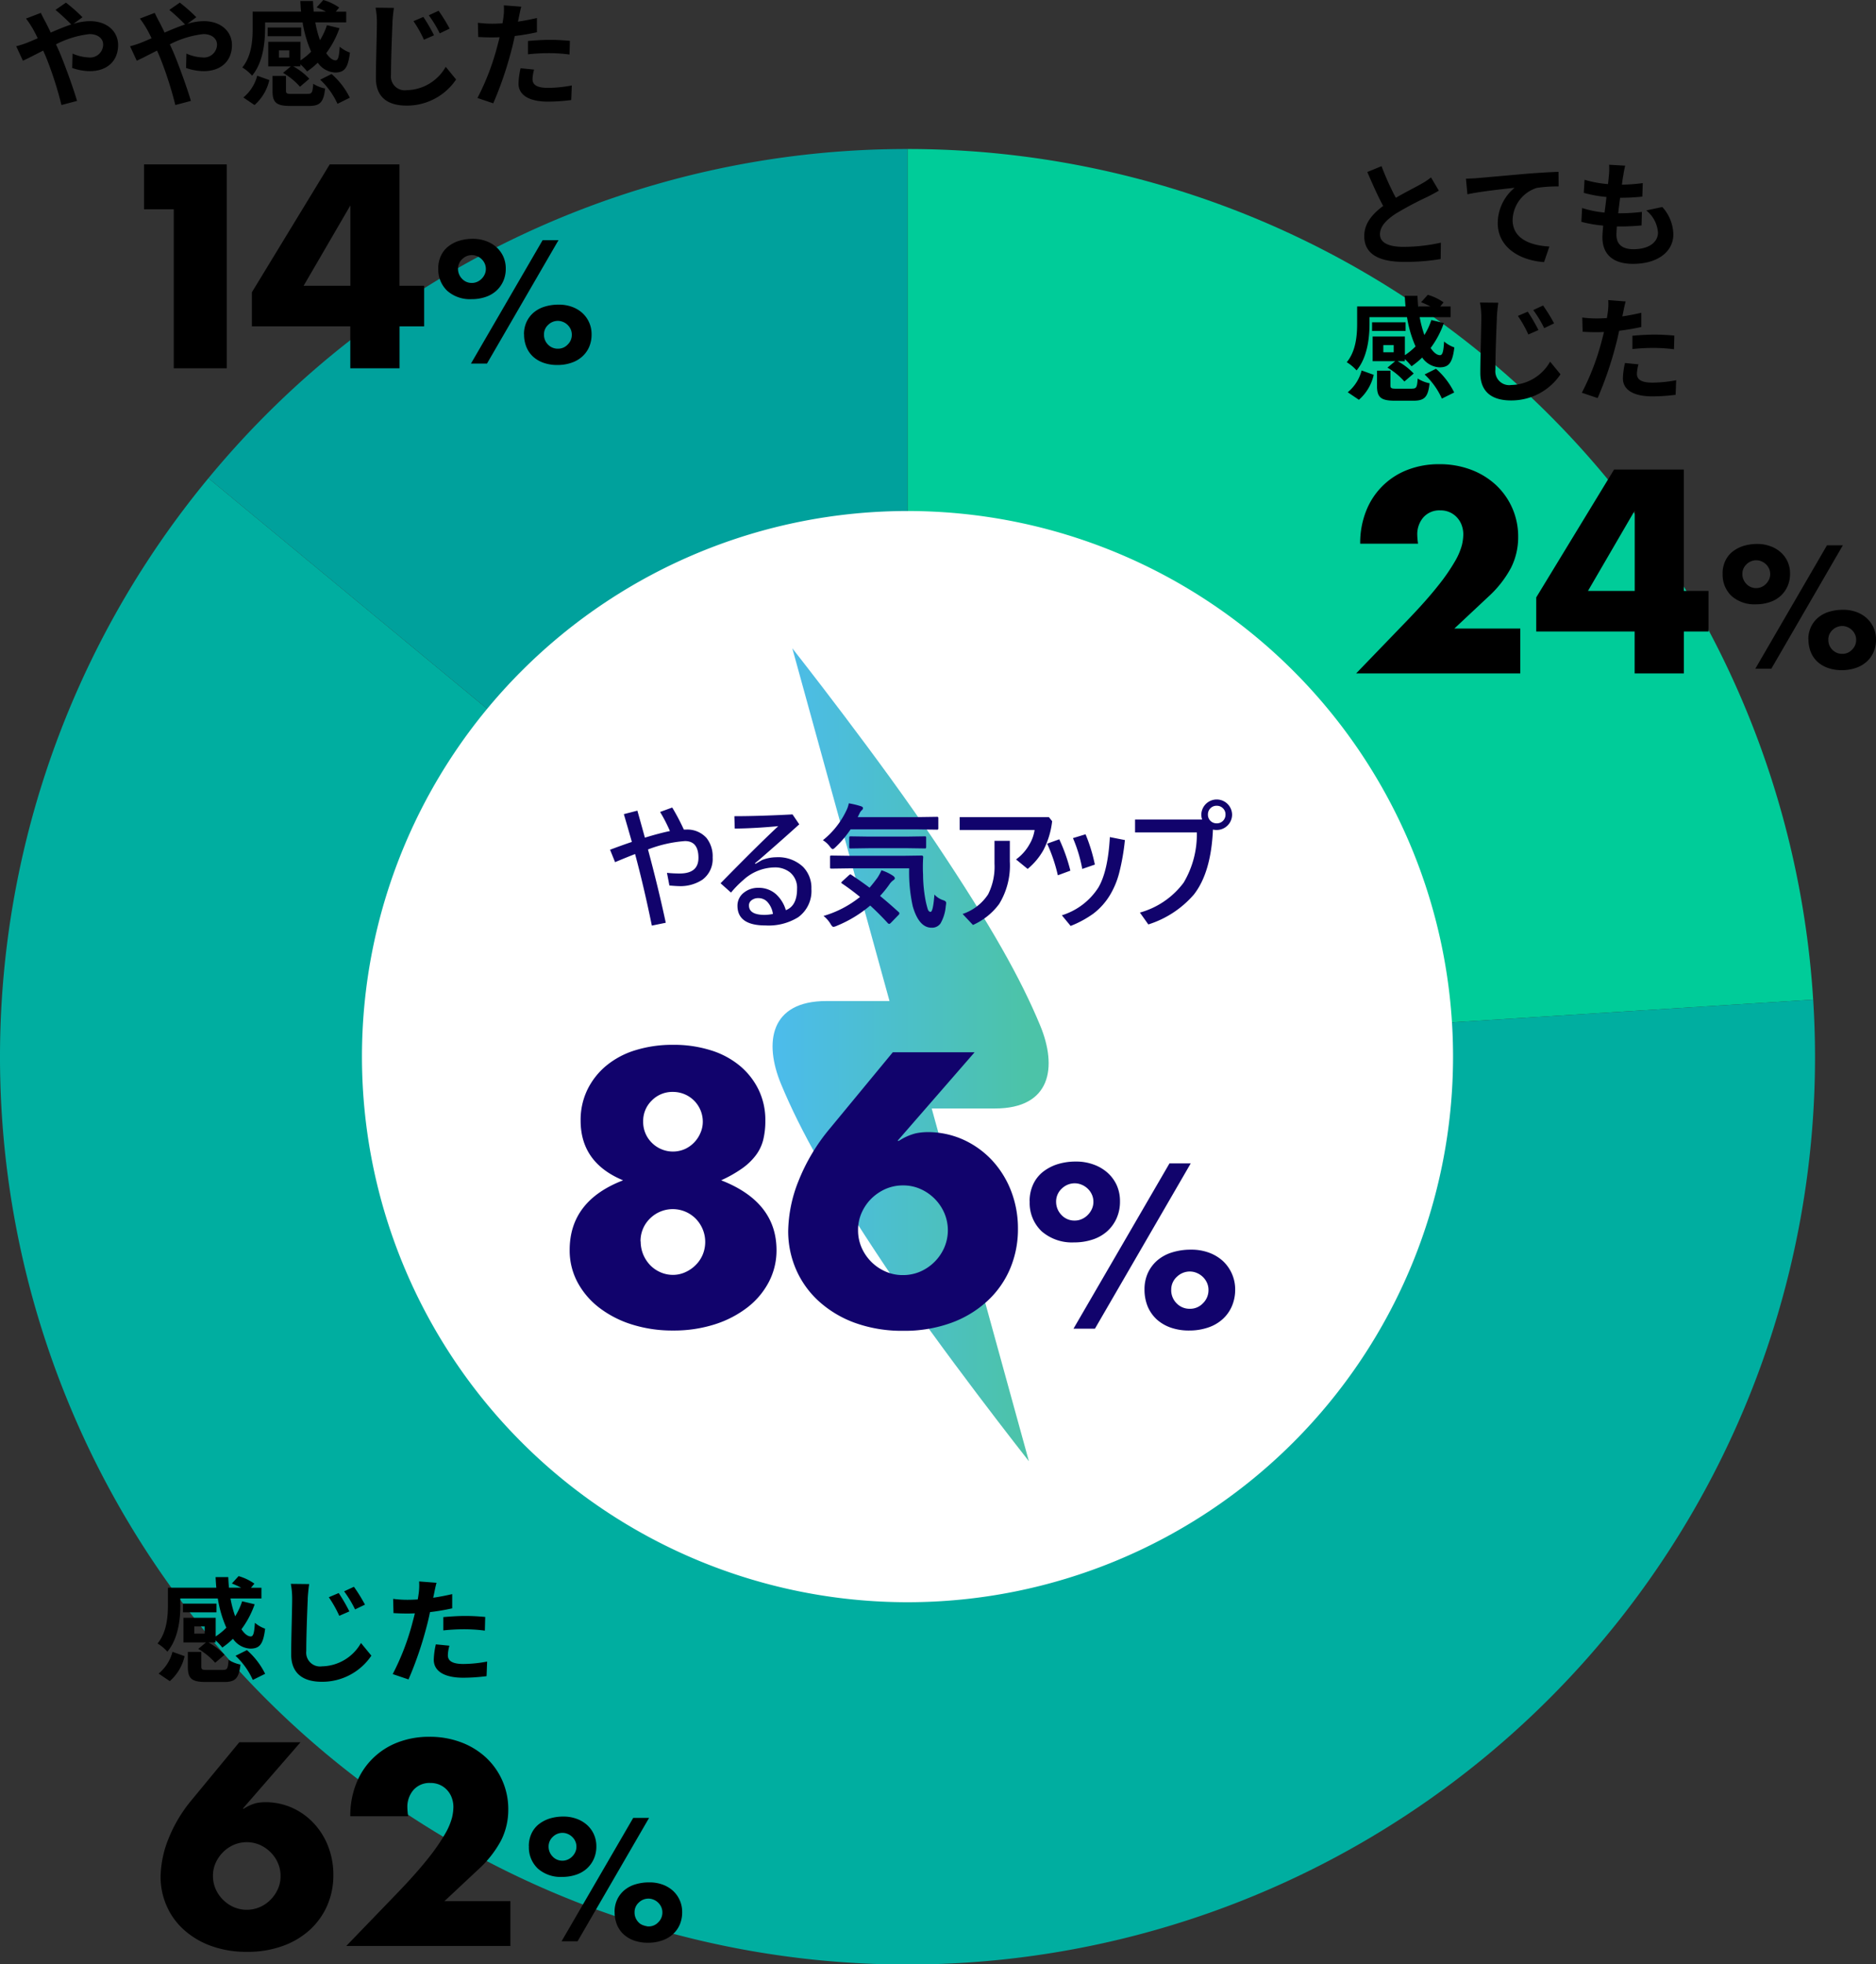
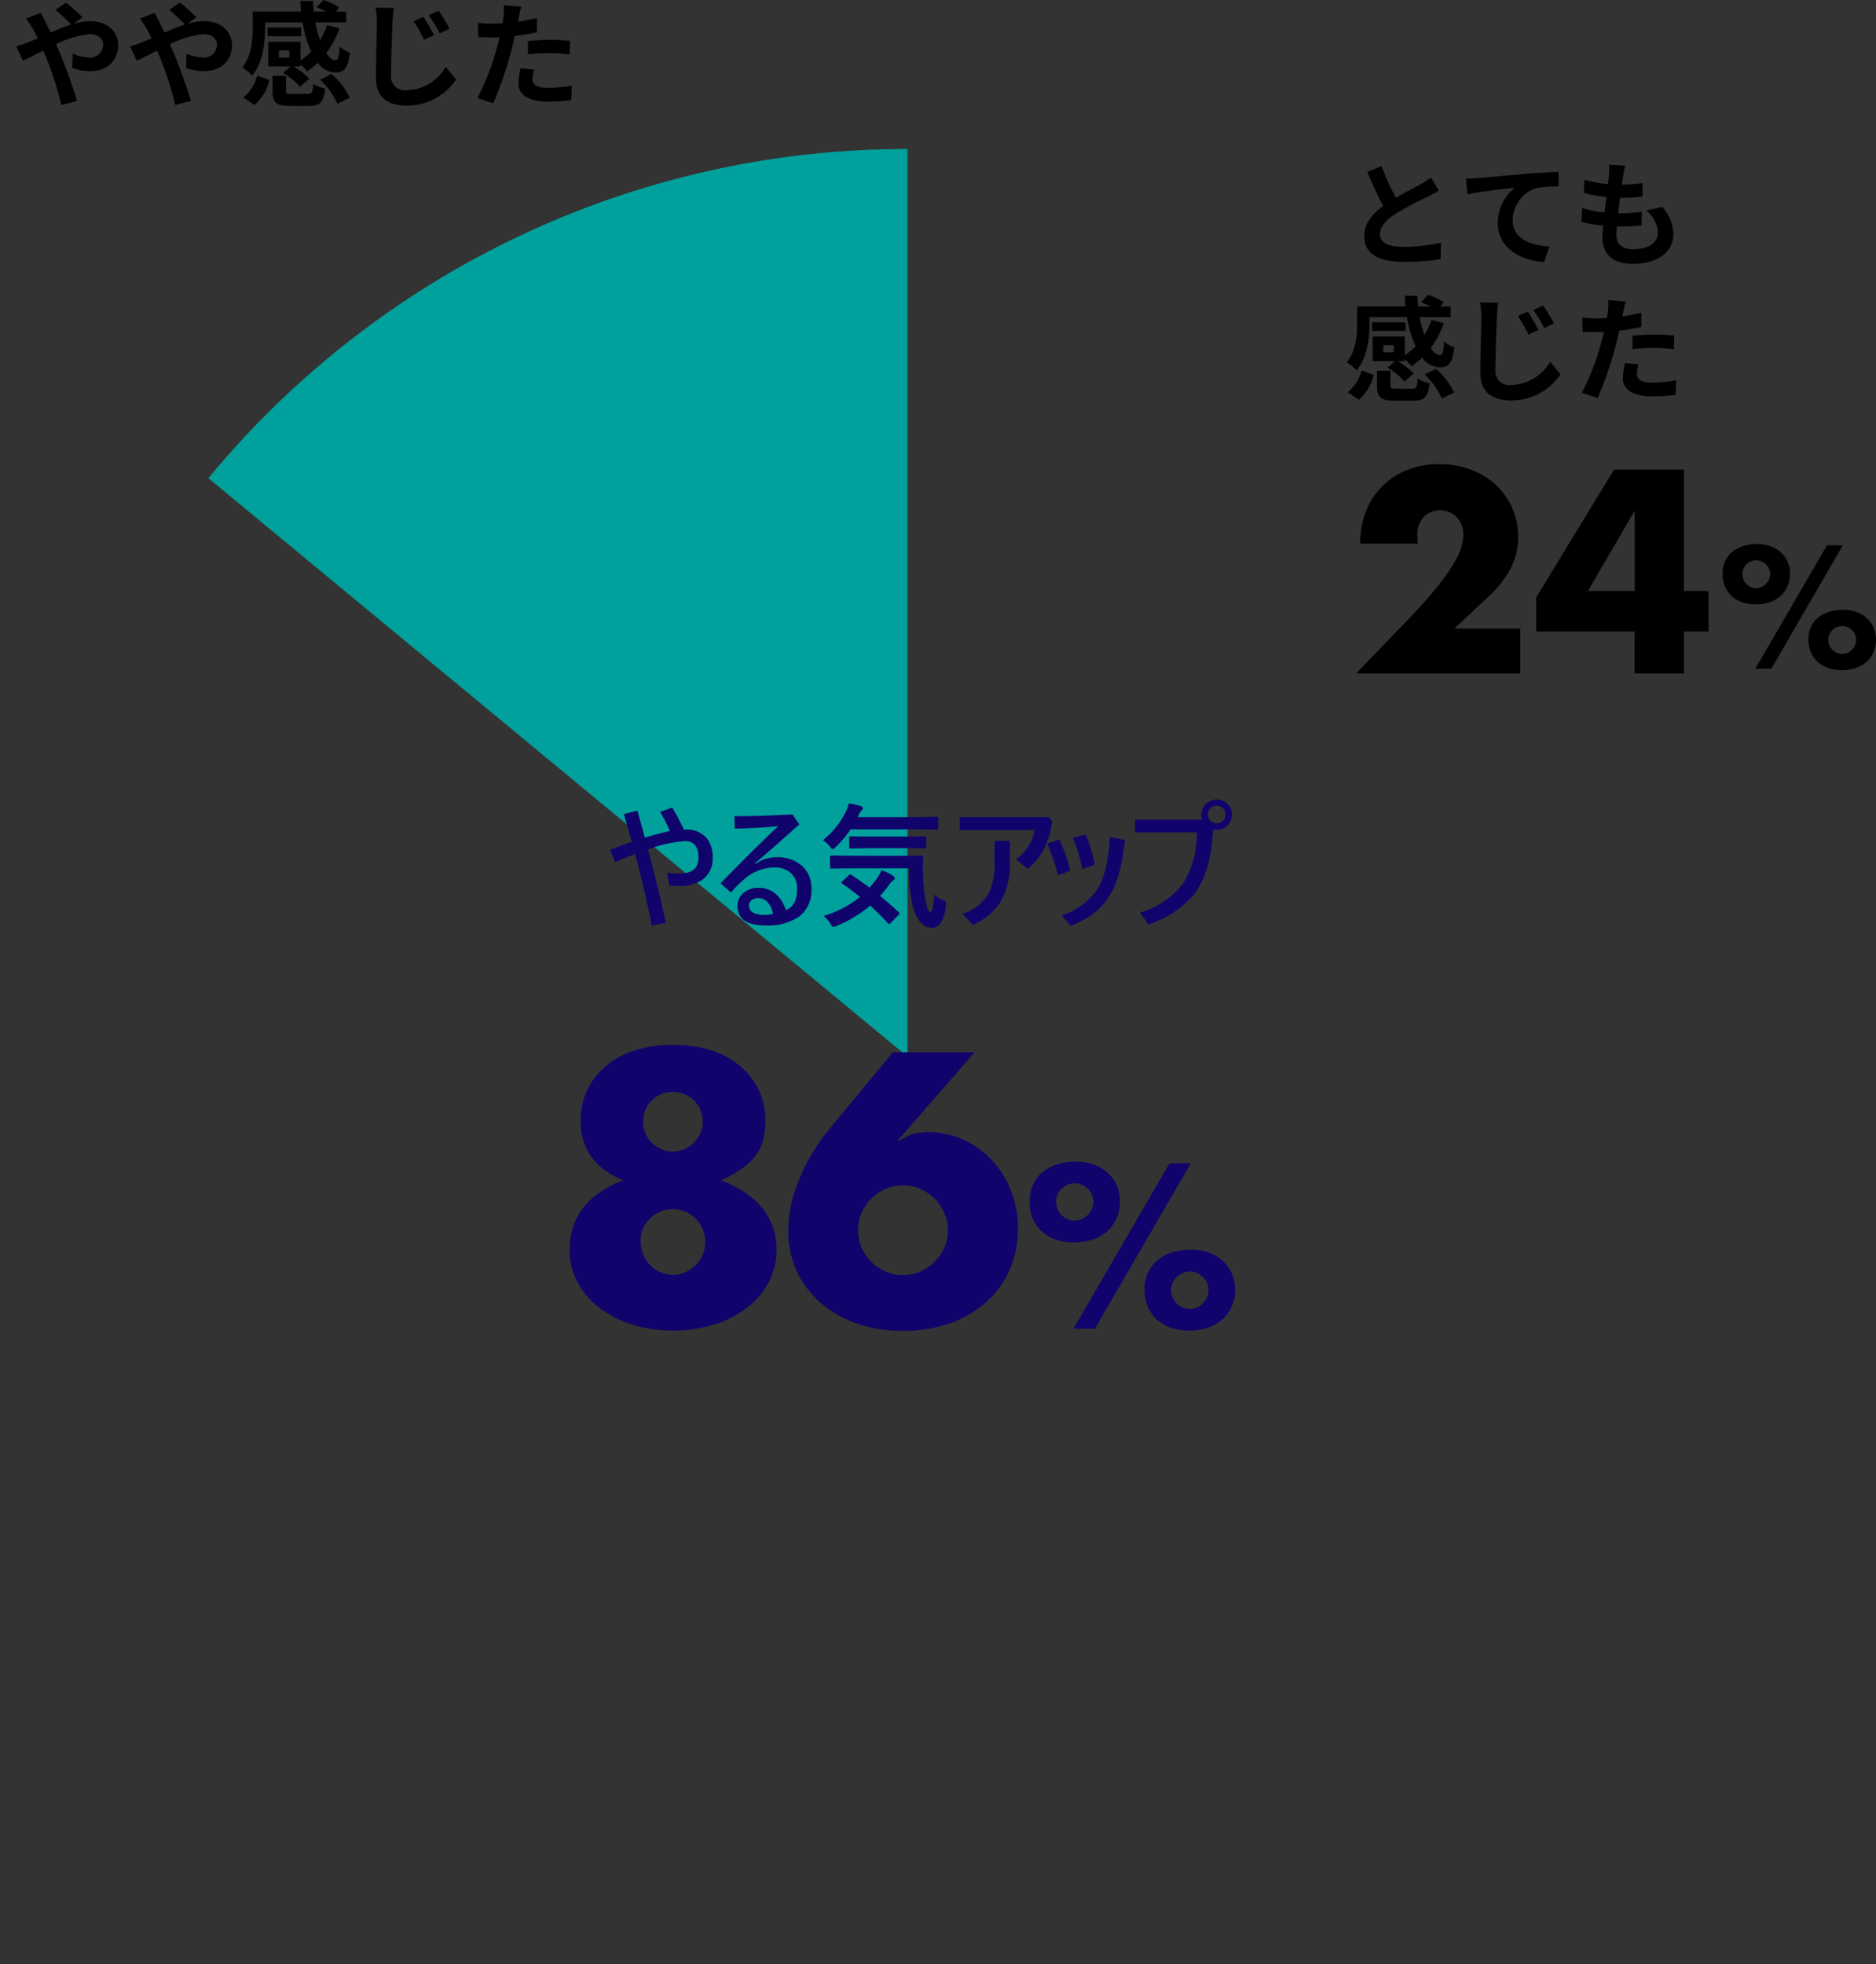
<svg xmlns="http://www.w3.org/2000/svg" width="263.65" height="276.02" viewBox="0 0 263.65 276.02">
  <rect x="0" y="0" width="263.65" height="276.02" fill="#333333" stroke="none" />
  <defs>
    <linearGradient id="a" y1=".5" x2="1" y2=".5" gradientUnits="objectBoundingBox">
      <stop offset="0" stop-color="#009fe8" />
      <stop offset=".9" stop-color="#00aa83" />
    </linearGradient>
  </defs>
-   <path d="M0 0h263.64v276.02H0z" fill="none" />
-   <path d="M127.539 148.48V20.94a127.529 127.529 0 01127.28 119.53z" fill="#0c9" />
-   <path d="M254.82 140.47q.255 3.975.26 8.01A127.54 127.54 0 1129.29 67.2l98.25 81.28z" fill="#00aea0" />
+   <path d="M127.539 148.48V20.94z" fill="#0c9" />
  <path d="M127.539 148.48L29.289 67.2a127.183 127.183 0 0198.25-46.26z" fill="#00a19c" />
  <path d="M3.859 5.99c.46-.19.96-.4 1.44-.61-.22-.48-.46-.94-.7-1.36a13.274 13.274 0 00-.94-1.41l2.08-.8c.14.29.46.94.64 1.25.24.46.5.98.75 1.52.98-.43 1.95-.83 2.88-1.14a27.961 27.961 0 00-2.21-2.05L9.269.37a23.023 23.023 0 012.32 2.05l-1.26.93a8.126 8.126 0 012.3-.38c2.48 0 3.97 1.5 3.97 3.36 0 2.24-1.54 3.67-3.99 3.67a7.655 7.655 0 01-2.46-.45l.05-2.02a6.116 6.116 0 002.22.54 1.84 1.84 0 002.08-1.81c0-.82-.72-1.47-1.92-1.47a13.563 13.563 0 00-4.71 1.44c.16.34.3.67.45.99.75 1.75 1.99 5.17 2.51 6.96l-2.19.58a51.1 51.1 0 00-2.14-6.66c-.14-.34-.29-.67-.43-.99-1.15.58-2.16 1.12-2.85 1.42l-.94-2.03a13.536 13.536 0 001.58-.51zM19.859 5.99c.46-.19.96-.4 1.44-.61-.22-.48-.46-.94-.7-1.36a13.274 13.274 0 00-.94-1.41l2.08-.8c.14.29.46.94.64 1.25.24.46.5.98.75 1.52.98-.43 1.95-.83 2.88-1.14a27.961 27.961 0 00-2.21-2.05l1.47-1.02a23.023 23.023 0 012.32 2.05l-1.26.93a8.126 8.126 0 012.3-.38c2.48 0 3.97 1.5 3.97 3.36 0 2.24-1.54 3.67-3.99 3.67a7.655 7.655 0 01-2.46-.45l.05-2.02a6.116 6.116 0 002.22.54 1.84 1.84 0 002.08-1.81c0-.82-.72-1.47-1.92-1.47a13.563 13.563 0 00-4.71 1.44c.16.34.3.67.45.99.75 1.75 1.99 5.17 2.51 6.96l-2.19.58a51.1 51.1 0 00-2.14-6.66c-.14-.34-.29-.67-.43-.99-1.15.58-2.16 1.12-2.85 1.42l-.94-2.03a13.536 13.536 0 001.58-.51zM37.249 4.07c0 1.97-.3 4.75-1.82 6.56a6.034 6.034 0 00-1.38-1.15c1.31-1.58 1.46-3.83 1.46-5.44V1.63h6.8c-.05-.5-.08-.99-.1-1.49h1.78c.02.5.05 1.01.1 1.49h1.71a12.442 12.442 0 00-1.3-.59l.94-1.04a7.565 7.565 0 012.23 1.06l-.48.58h1.47v1.5h-4.35a16.344 16.344 0 00.66 2.51 9.892 9.892 0 00.98-2.11l1.76.42a13.077 13.077 0 01-1.86 3.51c.43.64.88 1.01 1.33 1.01.35-.02.48-.54.56-1.92a4.486 4.486 0 001.44.83c-.27 2.27-.83 2.8-2.1 2.8a3.143 3.143 0 01-2.42-1.38 11.377 11.377 0 01-1.5 1.23 7.608 7.608 0 00-.94-1.01v.29h-1.02a8.777 8.777 0 012.27 1.75l-1.31 1.12a9.638 9.638 0 00-2.38-1.95l1.09-.91h-3.17V5.87h4.53v2.62a9.263 9.263 0 001.5-1.23 16.48 16.48 0 01-1.2-4.11h-5.27v.93zm-3.05 9.63a5.882 5.882 0 001.95-3.06l1.7.61a6.583 6.583 0 01-2.08 3.51zm8.13-8.61h-4.71V3.87h4.71zm.89 8.1c.61 0 .72-.16.8-1.42a4.879 4.879 0 001.67.67c-.21 1.97-.74 2.45-2.29 2.45h-2.56c-2.07 0-2.54-.51-2.54-2.16v-2.06h1.89v2.05c0 .43.13.48.86.48h2.18zm-2.56-6.11h-1.46v1.01h1.46zm5.94 3.32a10.568 10.568 0 012.56 3.33l-1.73.86a10.713 10.713 0 00-2.43-3.39zM55.159 3.23c-.08 1.73-.21 5.3-.21 7.3a1.941 1.941 0 002.22 2.14 6.43 6.43 0 005.47-3.28l1.46 1.78a8.321 8.321 0 01-6.96 3.67c-2.62 0-4.31-1.15-4.31-3.87 0-2.14.14-6.35.14-7.73a10.989 10.989 0 00-.19-2.16l2.58.03c-.1.67-.18 1.49-.21 2.13zm5.84 1.73l-1.42.62a16.955 16.955 0 00-1.47-2.61l1.39-.59a24.43 24.43 0 011.5 2.58zm2.19-.94l-1.39.67a15.843 15.843 0 00-1.54-2.54l1.38-.64a23.209 23.209 0 011.55 2.51zM72.92 2.43c-.03.18-.08.38-.13.61q1.35-.2 2.67-.51v2a31.161 31.161 0 01-3.12.53c-.14.69-.3 1.39-.48 2.05a50.743 50.743 0 01-2.54 7.41l-2.22-.75a34.531 34.531 0 002.77-7.2c.11-.43.24-.88.34-1.34-.37.02-.72.03-1.06.03-.77 0-1.38-.03-1.94-.06l-.05-2a15.216 15.216 0 002.02.13c.46 0 .94-.02 1.44-.05.06-.35.11-.66.14-.91a8.417 8.417 0 00.05-1.62l2.45.19c-.13.43-.27 1.15-.34 1.5zm1.92 8.69c0 .71.48 1.23 2.19 1.23a18.629 18.629 0 003.33-.34l-.08 2.05a26.129 26.129 0 01-3.26.22c-2.69 0-4.15-.93-4.15-2.54a11.157 11.157 0 01.29-2.15l1.9.19a5.409 5.409 0 00-.22 1.33zm2.43-5.52c.91 0 1.87.05 2.82.14l-.05 1.92a22.7 22.7 0 00-2.75-.19 28.008 28.008 0 00-3.09.16V5.76c.9-.08 2.05-.16 3.07-.16zM213.66 94.63h-23.07l7.11-7.37c1.88-1.95 3.34-3.6 4.41-4.96a27.34 27.34 0 002.38-3.44 9.231 9.231 0 00.97-2.28 6.953 6.953 0 00.19-1.48 3.771 3.771 0 00-.21-1.25 3.165 3.165 0 00-.63-1.08 3.058 3.058 0 00-1.01-.76 3.164 3.164 0 00-1.39-.29 3 3 0 00-2.38.99 3.636 3.636 0 00-.85 2.47 10.511 10.511 0 00.11 1.22h-8.13a12.137 12.137 0 01.82-4.56 10.117 10.117 0 015.82-5.81 12.118 12.118 0 014.46-.8 12.412 12.412 0 014.43.76 10.62 10.62 0 013.51 2.13 9.856 9.856 0 013.16 7.33 9.534 9.534 0 01-1.01 4.35 15.2 15.2 0 01-3.21 4.08l-4.75 4.45h9.27v6.31zM236.65 83.04h3.46v5.7h-3.46v5.89h-6.92v-5.89H215.9v-4.79l10.94-17.97h9.8v17.06zm-6.91 0V71.75l-6.57 11.29zM242.09 80.61a4.149 4.149 0 01.36-1.75 3.609 3.609 0 011-1.31 4.868 4.868 0 011.53-.82 6.417 6.417 0 011.97-.29 5.266 5.266 0 011.84.31 4.455 4.455 0 011.47.86 3.967 3.967 0 01.97 1.32 4.084 4.084 0 01.34 1.69 4.256 4.256 0 01-.36 1.78 4.078 4.078 0 01-.99 1.36 4.272 4.272 0 01-1.52.86 6.025 6.025 0 01-1.94.3 4.834 4.834 0 01-3.4-1.16 4.084 4.084 0 01-1.26-3.16zm2.78.05a1.968 1.968 0 00.55 1.38 1.831 1.831 0 001.4.6 1.775 1.775 0 00.75-.16 1.966 1.966 0 00.62-.43 2.288 2.288 0 00.43-.62 1.775 1.775 0 00.16-.75 1.8 1.8 0 00-.16-.77 1.946 1.946 0 00-.44-.62 2.014 2.014 0 00-.63-.41 1.859 1.859 0 00-.72-.15 1.937 1.937 0 00-1.37.56 1.839 1.839 0 00-.59 1.37zm11.89-4.03h2.23l-10.05 17.34h-2.25zm-2.62 13.23a4.1 4.1 0 01.36-1.74 3.884 3.884 0 01.99-1.31 4.332 4.332 0 011.53-.83 6.53 6.53 0 011.98-.29 5.315 5.315 0 011.89.31 4.428 4.428 0 011.46.87 4.232 4.232 0 01.96 1.33 4.023 4.023 0 01.34 1.67 4.385 4.385 0 01-.34 1.76 3.918 3.918 0 01-.98 1.36 4.291 4.291 0 01-1.52.87 5.858 5.858 0 01-1.97.31 5.732 5.732 0 01-1.92-.3 4.336 4.336 0 01-1.48-.86 3.792 3.792 0 01-.95-1.37 4.678 4.678 0 01-.33-1.79zm2.81.04a1.94 1.94 0 00.56 1.4 1.9 1.9 0 001.39.58 1.836 1.836 0 001.38-.58 1.889 1.889 0 00.58-1.38 1.8 1.8 0 00-.16-.77 1.946 1.946 0 00-.44-.62 2.136 2.136 0 00-.63-.41 1.859 1.859 0 00-.72-.15 1.938 1.938 0 00-1.36.55 1.8 1.8 0 00-.6 1.38zM196.16 27.801c1.31-.77 2.71-1.46 3.46-1.89a9.384 9.384 0 001.49-.98l1.1 1.86c-.48.29-.99.56-1.58.86a47.715 47.715 0 00-4.47 2.37c-1.33.88-2.22 1.79-2.22 2.91s1.1 1.76 3.33 1.76a24.769 24.769 0 005.23-.59l-.03 2.3a29.765 29.765 0 01-5.14.4c-3.18 0-5.6-.88-5.6-3.63 0-1.76 1.12-3.09 2.66-4.23-.74-1.36-1.5-3.07-2.23-4.77l2-.82a37.693 37.693 0 002 4.43zM207.6 25.03c1.33-.11 3.97-.35 6.9-.61 1.65-.13 3.41-.24 4.53-.27l.02 2.05a18.808 18.808 0 00-3.09.21 4.862 4.862 0 00-3.38 4.5c0 2.62 2.46 3.59 5.17 3.73l-.75 2.19c-3.35-.22-6.51-2.03-6.51-5.49a6.478 6.478 0 012.37-4.95c-1.5.16-4.77.51-6.63.91l-.21-2.19c.64-.02 1.26-.05 1.58-.08zM228.12 24.72c-.05.27-.11.7-.18 1.23a23.824 23.824 0 002.93-.22l-.06 1.9a27.846 27.846 0 01-3.12.16c-.1.7-.19 1.46-.27 2.18h.11a27.364 27.364 0 003.22-.19l-.05 1.9c-.9.08-1.82.14-2.83.14h-.64c-.03.48-.06.88-.06 1.17 0 1.33.82 2.03 2.38 2.03 2.24 0 3.46-1.02 3.46-2.34a4.375 4.375 0 00-1.65-3.11l2.26-.48a5.932 5.932 0 011.55 3.84c0 2.42-2.18 4.15-5.68 4.15-2.51 0-4.29-1.09-4.29-3.76 0-.38.05-.96.11-1.62a17.669 17.669 0 01-3.07-.53l.11-1.94a14.686 14.686 0 003.15.64c.1-.72.19-1.47.27-2.19a17.911 17.911 0 01-3.19-.58l.11-1.84a15.637 15.637 0 003.3.61c.05-.5.1-.93.13-1.3a8.65 8.65 0 00.02-1.42l2.26.13c-.14.58-.21 1.01-.27 1.42zM192.47 45.491c0 1.97-.3 4.75-1.82 6.56a6.034 6.034 0 00-1.38-1.15c1.31-1.58 1.46-3.83 1.46-5.44v-2.4h6.8c-.05-.5-.08-.99-.1-1.49h1.78c.02.5.05 1.01.1 1.49h1.71a12.442 12.442 0 00-1.3-.59l.94-1.04a7.385 7.385 0 012.22 1.06l-.48.58h1.47v1.5h-4.35a16.344 16.344 0 00.66 2.51 9.892 9.892 0 00.98-2.11l1.76.42a13.077 13.077 0 01-1.86 3.51c.43.64.88 1.01 1.33 1.01.35-.02.48-.54.56-1.92a4.486 4.486 0 001.44.83c-.27 2.27-.83 2.8-2.1 2.8a3.143 3.143 0 01-2.42-1.38 11.377 11.377 0 01-1.5 1.23 7.608 7.608 0 00-.94-1.01v.29h-1.02a8.98 8.98 0 012.27 1.74l-1.31 1.12a9.638 9.638 0 00-2.38-1.95l1.09-.91h-3.17v-3.46h4.53v2.62a9.263 9.263 0 001.5-1.23 16.48 16.48 0 01-1.2-4.11h-5.27v.93zm-3.06 9.63a5.882 5.882 0 001.95-3.06l1.7.61a6.583 6.583 0 01-2.08 3.51zm8.13-8.61h-4.71v-1.22h4.71zm.9 8.1c.61 0 .72-.16.8-1.42a4.879 4.879 0 001.67.67c-.21 1.97-.74 2.45-2.29 2.45h-2.56c-2.07 0-2.54-.51-2.54-2.16v-2.06h1.89v2.05c0 .43.13.48.86.48h2.18zm-2.57-6.12h-1.46v1.01h1.46zm5.94 3.33a10.718 10.718 0 012.56 3.33l-1.73.86a10.6 10.6 0 00-2.43-3.39zM210.37 44.651c-.08 1.73-.21 5.3-.21 7.3a1.948 1.948 0 002.22 2.15 6.43 6.43 0 005.47-3.28l1.46 1.78a8.321 8.321 0 01-6.96 3.67c-2.62 0-4.31-1.15-4.31-3.87 0-2.14.14-6.35.14-7.73a10.989 10.989 0 00-.19-2.16l2.58.03c-.1.67-.18 1.49-.21 2.13zm5.84 1.73l-1.42.62a16.955 16.955 0 00-1.47-2.61l1.39-.59a24.43 24.43 0 011.5 2.58zm2.2-.94l-1.39.67a15.843 15.843 0 00-1.54-2.54l1.38-.64a23.208 23.208 0 011.55 2.51zM228.129 43.85c-.03.18-.08.38-.13.61q1.35-.2 2.67-.51v2a31.161 31.161 0 01-3.12.53c-.14.69-.3 1.39-.48 2.05a50.743 50.743 0 01-2.54 7.41l-2.22-.75a34.531 34.531 0 002.77-7.2c.11-.43.24-.88.34-1.34-.37.02-.72.03-1.06.03-.77 0-1.38-.03-1.94-.06l-.05-2a15.216 15.216 0 002.02.13c.46 0 .94-.02 1.44-.05.06-.35.11-.66.14-.91a8.417 8.417 0 00.05-1.62l2.45.19c-.13.43-.27 1.15-.34 1.5zm1.92 8.69c0 .7.48 1.23 2.19 1.23a18.629 18.629 0 003.33-.34l-.08 2.05a26.27 26.27 0 01-3.26.22c-2.69 0-4.15-.93-4.15-2.54a11.157 11.157 0 01.29-2.15l1.9.19a5.409 5.409 0 00-.22 1.33zm2.44-5.52c.91 0 1.87.05 2.82.14l-.05 1.92a22.7 22.7 0 00-2.75-.19 28.008 28.008 0 00-3.09.16v-1.87c.9-.08 2.05-.16 3.07-.16z" />
-   <path d="M204.209 148.48a76.67 76.67 0 11-76.67-76.67 76.67 76.67 0 0176.67 76.67z" fill="#fff" />
-   <path d="M24.42 29.41h-4.18V23.1h11.63v28.65h-7.45zM56.15 40.16h3.46v5.7h-3.46v5.89h-6.92v-5.89H35.4v-4.79L46.34 23.1h9.8v17.06zm-6.91 0V28.87l-6.57 11.29zM61.59 37.73a4.149 4.149 0 01.36-1.75 3.609 3.609 0 011-1.31 4.868 4.868 0 011.53-.82 6.417 6.417 0 011.97-.29 5.266 5.266 0 011.84.31 4.455 4.455 0 011.47.86 3.967 3.967 0 01.97 1.32 4.088 4.088 0 01.35 1.69 4.256 4.256 0 01-.36 1.78 4.078 4.078 0 01-.99 1.36 4.272 4.272 0 01-1.52.86 6.025 6.025 0 01-1.94.3 4.834 4.834 0 01-3.4-1.16 4.09 4.09 0 01-1.27-3.16zm2.78.05a1.968 1.968 0 00.55 1.38 1.83 1.83 0 001.4.6 1.775 1.775 0 00.75-.16 1.966 1.966 0 00.62-.43 2.086 2.086 0 00.43-.62 1.775 1.775 0 00.16-.75 1.8 1.8 0 00-.16-.77 1.946 1.946 0 00-.44-.62 2.014 2.014 0 00-.63-.41 1.859 1.859 0 00-.72-.15 1.937 1.937 0 00-1.37.56 1.839 1.839 0 00-.59 1.37zm11.89-4.03h2.23L68.44 51.09h-2.25zm-2.62 13.23a4.1 4.1 0 01.36-1.74 3.884 3.884 0 01.99-1.31 4.332 4.332 0 011.53-.83 6.53 6.53 0 011.98-.29 5.315 5.315 0 011.89.31 4.428 4.428 0 011.46.87 4.01 4.01 0 011.29 3 4.385 4.385 0 01-.34 1.76 3.918 3.918 0 01-.98 1.36 4.291 4.291 0 01-1.52.87 5.858 5.858 0 01-1.97.31 5.732 5.732 0 01-1.92-.3 4.336 4.336 0 01-1.48-.86 3.792 3.792 0 01-.95-1.37 4.678 4.678 0 01-.33-1.79zm2.81.04a1.94 1.94 0 00.56 1.4 1.9 1.9 0 001.39.58 1.836 1.836 0 001.38-.58 1.889 1.889 0 00.58-1.38 1.8 1.8 0 00-.16-.77 1.946 1.946 0 00-.44-.62 1.906 1.906 0 00-.63-.41 1.859 1.859 0 00-.72-.15 1.938 1.938 0 00-1.36.55 1.8 1.8 0 00-.6 1.38zM25.351 225.54c0 1.97-.3 4.75-1.83 6.56a6.034 6.034 0 00-1.38-1.15c1.31-1.58 1.46-3.83 1.46-5.44v-2.4h6.8c-.05-.5-.08-.99-.1-1.49h1.78c.02.5.05 1.01.1 1.49h1.71a12.442 12.442 0 00-1.3-.59l.94-1.04a7.385 7.385 0 012.22 1.06l-.48.58h1.47v1.5h-4.35a16.344 16.344 0 00.66 2.51 9.892 9.892 0 00.98-2.11l1.76.42a13.077 13.077 0 01-1.86 3.51c.43.64.88 1.01 1.33 1.01.35-.02.48-.54.56-1.92a4.486 4.486 0 001.44.83c-.27 2.27-.83 2.8-2.1 2.8a3.143 3.143 0 01-2.42-1.38 11.377 11.377 0 01-1.5 1.23 7.608 7.608 0 00-.94-1.01v.29h-1.02a8.98 8.98 0 012.27 1.74l-1.31 1.12a9.638 9.638 0 00-2.38-1.95l1.09-.91h-3.17v-3.46h4.53v2.62a9.263 9.263 0 001.5-1.23 16.48 16.48 0 01-1.2-4.11h-5.27v.93zm-3.06 9.64a5.882 5.882 0 001.95-3.06l1.7.61a6.583 6.583 0 01-2.08 3.51zm8.13-8.61h-4.71v-1.22h4.71zm.9 8.09c.61 0 .72-.16.8-1.42a4.879 4.879 0 001.67.67c-.21 1.97-.74 2.45-2.29 2.45h-2.56c-2.06 0-2.54-.51-2.54-2.16v-2.06h1.89v2.05c0 .43.13.48.86.48h2.18zm-2.56-6.11h-1.46v1.01h1.46zm5.94 3.33a10.718 10.718 0 012.56 3.33l-1.73.86a10.6 10.6 0 00-2.43-3.39zM43.251 224.71c-.08 1.73-.21 5.3-.21 7.3a1.948 1.948 0 002.22 2.15 6.43 6.43 0 005.47-3.28l1.46 1.78a8.321 8.321 0 01-6.96 3.67c-2.62 0-4.31-1.15-4.31-3.87 0-2.14.14-6.35.14-7.73a10.989 10.989 0 00-.19-2.16l2.58.03c-.1.67-.18 1.49-.21 2.13zm5.85 1.73l-1.42.62a16.955 16.955 0 00-1.47-2.61l1.39-.59a24.43 24.43 0 011.5 2.58zm2.19-.95l-1.39.67a15.843 15.843 0 00-1.54-2.54l1.38-.64a23.209 23.209 0 011.55 2.51zM61.011 223.91c-.03.18-.08.38-.13.61q1.35-.2 2.67-.51v2a31.161 31.161 0 01-3.12.53c-.14.69-.3 1.39-.48 2.05a50.743 50.743 0 01-2.54 7.41l-2.22-.75a34.531 34.531 0 002.77-7.2c.11-.43.24-.88.34-1.34-.37.02-.72.03-1.06.03-.77 0-1.38-.03-1.94-.06l-.05-2a15.216 15.216 0 002.02.13c.46 0 .94-.02 1.44-.05.06-.35.11-.66.14-.91a8.417 8.417 0 00.05-1.62l2.45.19c-.13.43-.27 1.15-.34 1.5zm1.93 8.69c0 .7.48 1.23 2.19 1.23a18.629 18.629 0 003.33-.34l-.08 2.05a26.3 26.3 0 01-3.27.22c-2.69 0-4.15-.93-4.15-2.54a11.157 11.157 0 01.29-2.15l1.91.19a5.409 5.409 0 00-.22 1.33zm2.43-5.52c.91 0 1.87.05 2.82.14l-.05 1.92a22.7 22.7 0 00-2.75-.19 28.008 28.008 0 00-3.09.16v-1.87c.9-.08 2.05-.16 3.07-.16zM42.25 244.81l-8.13 9.35h.15a5.781 5.781 0 011.75-.78 6.346 6.346 0 011.22-.13 9.2 9.2 0 013.84.8 9.454 9.454 0 013.04 2.19 9.994 9.994 0 012.01 3.25 10.956 10.956 0 01.72 3.99 10.661 10.661 0 01-.84 4.24 10.086 10.086 0 01-2.41 3.42 11.3 11.3 0 01-3.82 2.3 14.341 14.341 0 01-5.05.84 14.53 14.53 0 01-5.09-.84 11.588 11.588 0 01-3.82-2.28 9.725 9.725 0 01-2.41-3.36 10.068 10.068 0 01-.84-4.08 14.8 14.8 0 011.08-5.26 20.146 20.146 0 013.33-5.57l6.65-8.06h8.63zm-12.32 18.81a4.522 4.522 0 00.38 1.84 4.891 4.891 0 001.03 1.5 5.071 5.071 0 001.5 1.03 4.645 4.645 0 003.68 0 4.723 4.723 0 001.5-1.03 5.071 5.071 0 001.03-1.5 4.363 4.363 0 00.38-1.84 4.522 4.522 0 00-.38-1.84 4.891 4.891 0 00-1.03-1.5 5.071 5.071 0 00-1.5-1.03 4.645 4.645 0 00-3.68 0 4.891 4.891 0 00-1.5 1.03 5.071 5.071 0 00-1.03 1.5 4.363 4.363 0 00-.38 1.84zM71.73 273.46H48.66l7.11-7.37c1.88-1.95 3.34-3.6 4.41-4.96a27.34 27.34 0 002.38-3.44 9.231 9.231 0 00.97-2.28 6.953 6.953 0 00.19-1.48 3.771 3.771 0 00-.21-1.25 3.165 3.165 0 00-.63-1.08 3.058 3.058 0 00-1.01-.76 3.164 3.164 0 00-1.39-.29 3 3 0 00-2.38.99 3.636 3.636 0 00-.85 2.47 10.511 10.511 0 00.11 1.22h-8.13a12.137 12.137 0 01.82-4.56 10.117 10.117 0 015.82-5.81 12.118 12.118 0 014.46-.8 12.412 12.412 0 014.43.76 10.62 10.62 0 013.51 2.13 9.856 9.856 0 013.16 7.33 9.534 9.534 0 01-1.01 4.35 15.2 15.2 0 01-3.21 4.08l-4.75 4.45h9.27v6.31zM74.32 259.44a4.149 4.149 0 01.36-1.75 3.609 3.609 0 011-1.31 4.868 4.868 0 011.53-.82 6.417 6.417 0 011.97-.29 5.266 5.266 0 011.84.31 4.455 4.455 0 011.47.86 3.967 3.967 0 01.97 1.32 4.088 4.088 0 01.35 1.69 4.256 4.256 0 01-.36 1.78 4.078 4.078 0 01-.99 1.36 4.272 4.272 0 01-1.52.86 6.025 6.025 0 01-1.94.3 4.834 4.834 0 01-3.4-1.16 4.09 4.09 0 01-1.27-3.16zm2.78.05a1.968 1.968 0 00.55 1.38 1.831 1.831 0 001.4.6 1.775 1.775 0 00.75-.16 1.966 1.966 0 00.62-.43 2.086 2.086 0 00.43-.62 1.775 1.775 0 00.16-.75 1.8 1.8 0 00-.16-.77 1.946 1.946 0 00-.44-.62 2.014 2.014 0 00-.63-.41 1.859 1.859 0 00-.72-.15 1.937 1.937 0 00-1.37.56 1.839 1.839 0 00-.59 1.37zm11.89-4.03h2.23L81.17 272.8h-2.25zm-2.62 13.23a4.1 4.1 0 01.36-1.74 3.884 3.884 0 01.99-1.31 4.332 4.332 0 011.53-.83 6.53 6.53 0 011.98-.29 5.315 5.315 0 011.89.31 4.428 4.428 0 011.46.87 4.01 4.01 0 011.29 3 4.385 4.385 0 01-.34 1.76 3.918 3.918 0 01-.98 1.36 4.291 4.291 0 01-1.52.87 5.858 5.858 0 01-1.97.31 5.732 5.732 0 01-1.92-.3 4.336 4.336 0 01-1.48-.86 3.792 3.792 0 01-.95-1.37 4.678 4.678 0 01-.33-1.79zm2.81.04a1.94 1.94 0 00.56 1.4 1.9 1.9 0 001.39.58 1.836 1.836 0 001.38-.58 1.889 1.889 0 00.58-1.38 1.8 1.8 0 00-.16-.77 1.946 1.946 0 00-.44-.62 1.906 1.906 0 00-.63-.41 1.859 1.859 0 00-.72-.15 1.938 1.938 0 00-1.36.55 1.8 1.8 0 00-.6 1.38z" />
-   <path d="M16.436 49.57L2.776 0s12.44 15.78 20.19 27.39c7.8 11.68 11.89 18.99 14.63 25.58 2.45 5.88 1.56 11.7-6.35 11.7h-8.88l13.66 49.57s-12.44-15.78-20.19-27.39c-7.8-11.68-11.89-18.99-14.63-25.58-2.45-5.88-1.56-11.7 6.35-11.7z" transform="translate(108.574 91.1)" opacity=".7" fill="url(#a)" />
  <path d="M87.56 165.86q-5.955-2.475-5.96-8.38a9.74 9.74 0 01.96-4.37 10.159 10.159 0 012.65-3.36 11.835 11.835 0 014.09-2.17 17.63 17.63 0 015.28-.76 17.317 17.317 0 015.28.76 11.835 11.835 0 014.09 2.17 10.159 10.159 0 012.65 3.36 9.74 9.74 0 01.96 4.37 11.037 11.037 0 01-.3 2.7 6.054 6.054 0 01-1.04 2.17 8.684 8.684 0 01-1.92 1.84 17.91 17.91 0 01-2.95 1.67q7.77 3.03 7.78 9.8a9.542 9.542 0 01-1.08 4.49 10.914 10.914 0 01-3.03 3.59 14.875 14.875 0 01-4.59 2.37 18.918 18.918 0 01-5.83.86 18.885 18.885 0 01-5.73-.83 14.791 14.791 0 01-4.62-2.35 11.093 11.093 0 01-3.08-3.59 9.473 9.473 0 01-1.11-4.54q0-6.915 7.52-9.8zm2.48 8.59a4.833 4.833 0 00.35 1.82 4.893 4.893 0 00.96 1.49 4.506 4.506 0 001.44 1.01 4.322 4.322 0 001.79.38 4.162 4.162 0 001.74-.38 4.828 4.828 0 001.46-1.01 4.52 4.52 0 00.98-1.46 4.673 4.673 0 00-.99-5.05 4.539 4.539 0 00-6.44 0 4.392 4.392 0 00-1.31 3.21zm.35-16.87a4.1 4.1 0 001.21 3 4.187 4.187 0 004.65.89 4.268 4.268 0 001.31-.93 4.329 4.329 0 00.88-1.34 3.88 3.88 0 00.33-1.57 4.182 4.182 0 00-4.19-4.19 4.042 4.042 0 00-2.98 1.21 3.994 3.994 0 00-1.21 2.93zM136.951 147.89l-10.81 12.42h.2a7.819 7.819 0 012.32-1.04 8.425 8.425 0 011.62-.18 12.1 12.1 0 015.1 1.06 12.739 12.739 0 014.04 2.9 13.448 13.448 0 012.68 4.32 14.54 14.54 0 01.96 5.3 14.176 14.176 0 01-1.11 5.63 13.145 13.145 0 01-3.21 4.54 15.087 15.087 0 01-5.08 3.06 19.174 19.174 0 01-6.72 1.11 19.461 19.461 0 01-6.77-1.11 15.356 15.356 0 01-5.08-3.03 13.07 13.07 0 01-3.21-4.47 13.457 13.457 0 01-1.11-5.43 19.625 19.625 0 011.44-6.99 26.9 26.9 0 014.42-7.4l8.84-10.71h11.46zm-16.36 24.99a6.064 6.064 0 00.5 2.45 6.574 6.574 0 001.36 1.99 6.444 6.444 0 002 1.36 5.9 5.9 0 002.45.5 6.064 6.064 0 002.45-.5 6.521 6.521 0 003.35-3.35 6.14 6.14 0 000-4.9 6.521 6.521 0 00-3.35-3.35 5.9 5.9 0 00-2.45-.5 6.064 6.064 0 00-2.45.5 6.746 6.746 0 00-2 1.36 6.518 6.518 0 00-1.36 1.99 5.9 5.9 0 00-.5 2.45zM144.7 168.814a5.56 5.56 0 01.482-2.345 4.837 4.837 0 011.34-1.755 6.524 6.524 0 012.05-1.1 8.538 8.538 0 012.641-.388 7.057 7.057 0 012.465.415 5.97 5.97 0 011.97 1.152 5.315 5.315 0 011.3 1.769 5.472 5.472 0 01.452 2.264 5.7 5.7 0 01-.482 2.385 5.465 5.465 0 01-1.327 1.822 5.724 5.724 0 01-2.037 1.152 8.073 8.073 0 01-2.6.4 6.478 6.478 0 01-4.554-1.55 5.472 5.472 0 01-1.687-4.234zm3.725.054a2.637 2.637 0 00.737 1.849 2.453 2.453 0 001.876.8 2.379 2.379 0 001.005-.211 2.634 2.634 0 00.831-.58 2.8 2.8 0 00.576-.831 2.379 2.379 0 00.214-1.005 2.413 2.413 0 00-.214-1.027 2.608 2.608 0 00-.59-.831 2.7 2.7 0 00-.844-.549 2.492 2.492 0 00-.965-.2 2.6 2.6 0 00-1.836.75 2.464 2.464 0 00-.791 1.836zm15.933-5.387h2.988l-13.467 23.236h-3.015zm-3.511 17.715a5.5 5.5 0 01.482-2.332 5.2 5.2 0 011.327-1.755 5.805 5.805 0 012.05-1.112 8.751 8.751 0 012.653-.389 7.122 7.122 0 012.533.415 5.934 5.934 0 011.956 1.166 5.45 5.45 0 011.742 4.02 5.88 5.88 0 01-.469 2.358 5.251 5.251 0 01-1.313 1.822 5.75 5.75 0 01-2.037 1.166 8.2 8.2 0 01-2.64.415 7.681 7.681 0 01-2.573-.4 5.81 5.81 0 01-1.983-1.152 5.285 5.285 0 01-1.286-1.836 6.268 6.268 0 01-.442-2.4zm3.752.067a2.6 2.6 0 00.75 1.876 2.518 2.518 0 001.863.777 2.46 2.46 0 001.849-.777 2.553 2.553 0 00.777-1.849 2.413 2.413 0 00-.214-1.032 2.608 2.608 0 00-.59-.831 2.7 2.7 0 00-.844-.549 2.491 2.491 0 00-.965-.2 2.6 2.6 0 00-1.822.737 2.416 2.416 0 00-.8 1.849z" fill="#11036c" />
  <path d="M96.107 116.578h.269a3.609 3.609 0 012.924 1.187 4.144 4.144 0 01.854 2.746 3.6 3.6 0 01-1.438 3.108 5.6 5.6 0 01-3.349.9q-.3 0-1.29-.083l-.343-1.781a16.58 16.58 0 001.791.093q2.635 0 2.635-2.2 0-2.356-1.893-2.356a17.978 17.978 0 00-5.2 1.178q1.429 5.307 2.5 10.3l-1.958.4q-1.123-5.483-2.356-10.057-1.132.436-2.811 1.141l-.705-1.744q1.577-.6 3.062-1.1-.364-1.31-1.125-3.903l1.9-.492q.26.9 1.058 3.794 2.032-.622 3.516-.928a21.078 21.078 0 00-1.381-2.681l1.707-.622a30.612 30.612 0 011.633 3.1zm7.1-1.883q3.4 0 8.173-.25l.946 1.392q-2.078 1.893-5.511 4.88l-.724.594.093.074.9-.52a5.458 5.458 0 011.995-.4 5.086 5.086 0 013.776 1.345 4.2 4.2 0 011.178 3.108 4.534 4.534 0 01-1.865 3.98 7.887 7.887 0 01-4.592 1.15q-3.934 0-3.934-2.774a2.285 2.285 0 01.928-1.855 3.151 3.151 0 012.013-.659 3.618 3.618 0 012.5.918 4.932 4.932 0 011.358 2.222q1.577-.6 1.577-3a2.805 2.805 0 00-1-2.319 3.383 3.383 0 00-2.189-.687 6.638 6.638 0 00-4.388 1.791 14.213 14.213 0 00-1.707 1.744l-1.468-1.309q5.149-5.26 8.108-8.025-3.2.306-6.114.343zm5.418 13.74a3.137 3.137 0 00-.835-1.753 1.715 1.715 0 00-1.206-.473 1.489 1.489 0 00-.983.315.879.879 0 00-.343.714q0 1.327 2.227 1.327a6.6 6.6 0 001.138-.131zm19.149-6.411h-8.287l-2.607.037q-.167 0-.195-.037a.32.32 0 01-.028-.167v-1.429q0-.148.037-.176a.374.374 0 01.186-.028l2.607.037h7.4l2.625-.037a.205.205 0 01.232.232q-.046.7-.046 1.392 0 .538.028 1.048a19.954 19.954 0 00.362 3.683 11.931 11.931 0 00.315 1.234q.139.325.38.325.353 0 .538-2.431a2.9 2.9 0 001.308.816q.343.13.343.353a4.132 4.132 0 01-.056.464 5.842 5.842 0 01-.742 2.431 1.459 1.459 0 01-1.252.594q-1.772 0-2.644-3.006a22.049 22.049 0 01-.506-5.336zm-8.118.918q1.531 1.03 2.551 1.8.547-.631 1.095-1.382a6.259 6.259 0 00.575-1.067 6.482 6.482 0 011.633.779q.25.195.25.343t-.25.306a2.237 2.237 0 00-.51.547 14.863 14.863 0 01-1.319 1.632q1.243 1.021 2.57 2.227a.321.321 0 01.148.223.314.314 0 01-.111.213l-1.067 1.1q-.167.167-.26.167a.305.305 0 01-.195-.111q-1.188-1.3-2.468-2.468a17.478 17.478 0 01-4.698 2.849 1.7 1.7 0 01-.473.148q-.167 0-.417-.436a4.209 4.209 0 00-.974-1.1 14.786 14.786 0 005.13-2.672q-1.262-1.03-2.5-1.865-.13-.083-.13-.139t.148-.2l.891-.816q.167-.148.232-.148a.272.272 0 01.147.07zm-4.008-4.871a11.8 11.8 0 003.3-4.175 4.043 4.043 0 00.343-1.011 12.054 12.054 0 011.726.417q.269.093.269.269a.393.393 0 01-.13.25 1.284 1.284 0 00-.325.417l-.288.584h8.5l2.6-.037a.338.338 0 01.2.037.32.32 0 01.028.167v1.394q0 .148-.046.176a.374.374 0 01-.186.028l-2.6-.037h-9.5a14.761 14.761 0 01-2.065 2.45q-.325.325-.436.325-.148 0-.427-.38a3.437 3.437 0 00-.964-.874zm6.42 1.123l-2.5.037a.294.294 0 01-.186-.037.439.439 0 01-.034-.194v-1.272q0-.148.046-.176a.29.29 0 01.167-.028l2.5.037h5.362l2.523-.037a.294.294 0 01.186.037.32.32 0 01.028.167V119q0 .167-.046.2a.29.29 0 01-.167.028l-2.523-.037zm12.8-4.37h12.544l.455.575a11.683 11.683 0 01-1.215 4.036 9.461 9.461 0 01-2.227 2.672l-1.633-1.336a6.584 6.584 0 001.9-2.143 5.493 5.493 0 00.708-1.995h-10.531zm.417 13.61a6.9 6.9 0 003.581-2.755 8.664 8.664 0 00.9-4.314v-3.21h2.154v2.9a10.362 10.362 0 01-1.5 5.975 9.225 9.225 0 01-3.683 2.95zm11.878-9.88l1.707-.612a24.29 24.29 0 011.559 4.407l-1.762.651a22.78 22.78 0 00-1.503-4.446zm3.627-.779l1.772-.538a23.043 23.043 0 011.308 4.258l-1.772.612a20.109 20.109 0 00-1.306-4.333zm-1.557 10.845a9.383 9.383 0 005.13-3.9q1.354-2.3 1.614-7.088l2.115.417a31.04 31.04 0 01-.807 4.629 11.761 11.761 0 01-1.252 3.034 9.331 9.331 0 01-2.394 2.69 14.644 14.644 0 01-3.173 1.716zm19.711-13.453a2.271 2.271 0 01-.111-.705 2.162 2.162 0 014.323 0 2.163 2.163 0 01-2.162 2.171 2.432 2.432 0 01-.529-.056q-.26 6.04-2.681 9.129a14.028 14.028 0 01-6.4 4.2l-1.184-1.667a11.471 11.471 0 006.151-4.212 13.238 13.238 0 001.849-7.05h-8.682v-1.81zm2.05-1.939a1.2 1.2 0 00-.928.4 1.21 1.21 0 00-.306.835 1.2 1.2 0 00.4.928 1.21 1.21 0 00.835.306 1.2 1.2 0 00.928-.4 1.21 1.21 0 00.306-.835 1.168 1.168 0 00-.4-.918 1.189 1.189 0 00-.835-.315z" fill="#11036c" />
  <path d="M0 0h263.64v276.02H0z" fill="none" />
</svg>